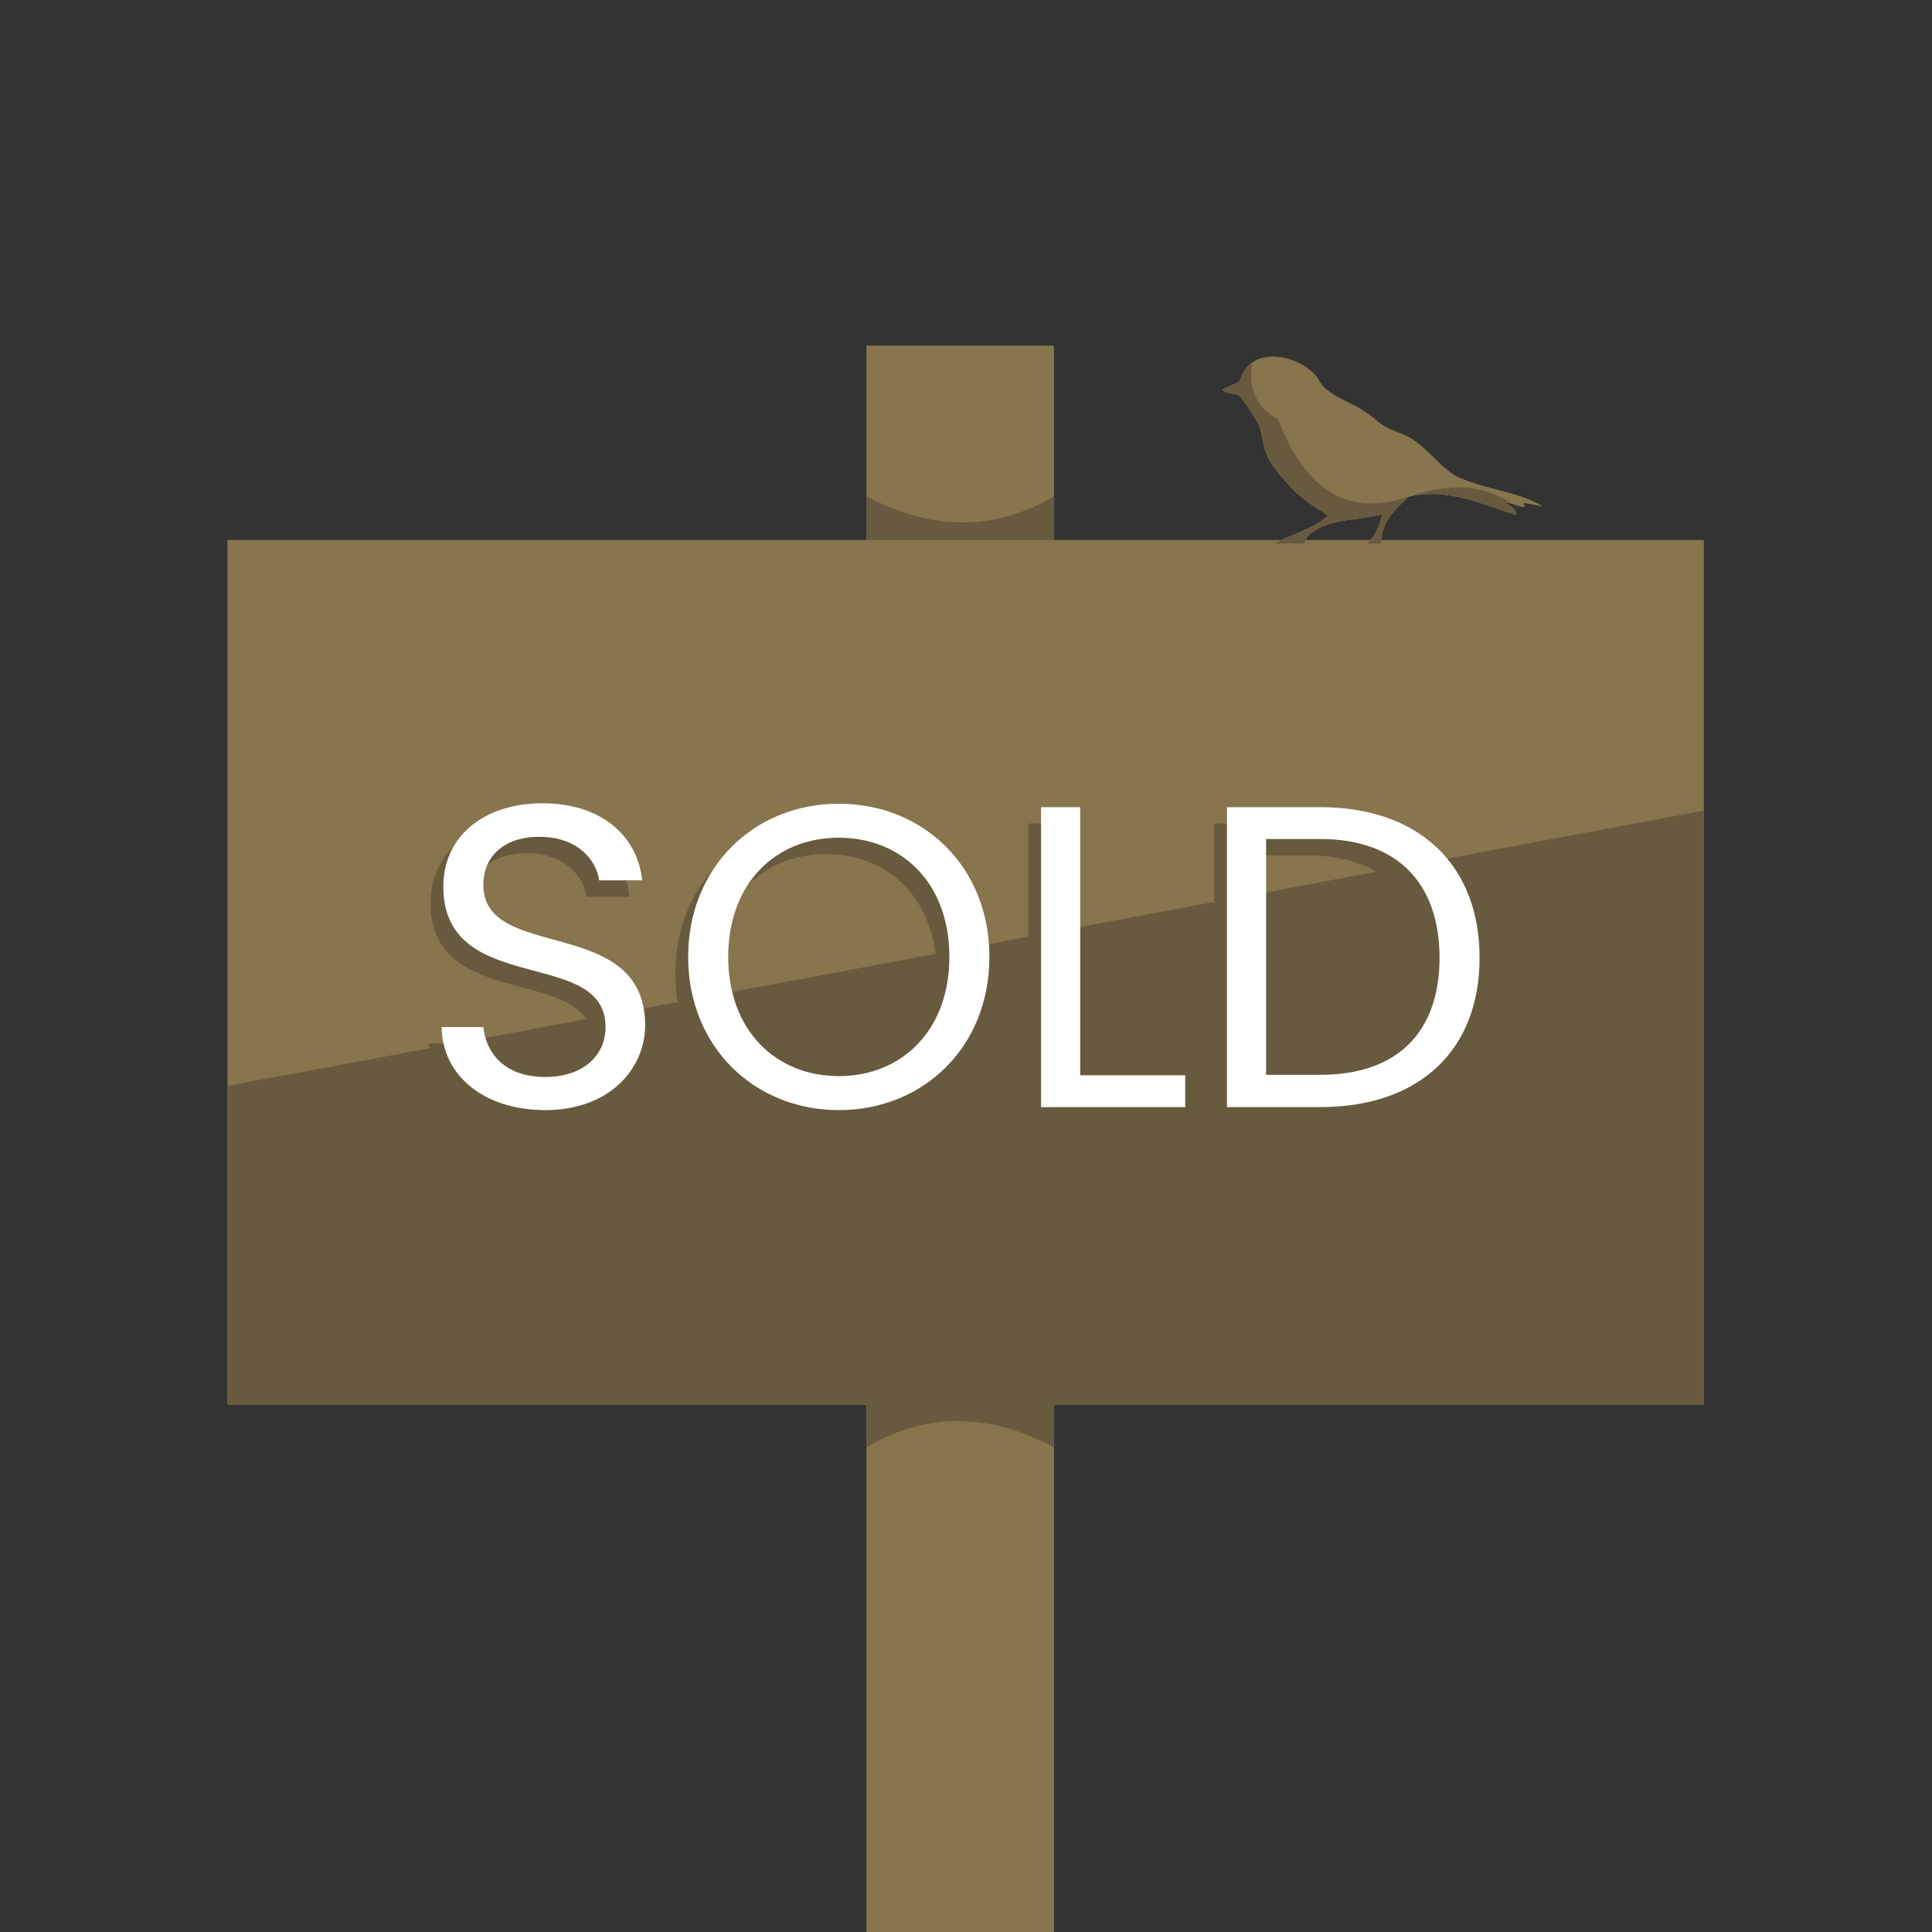
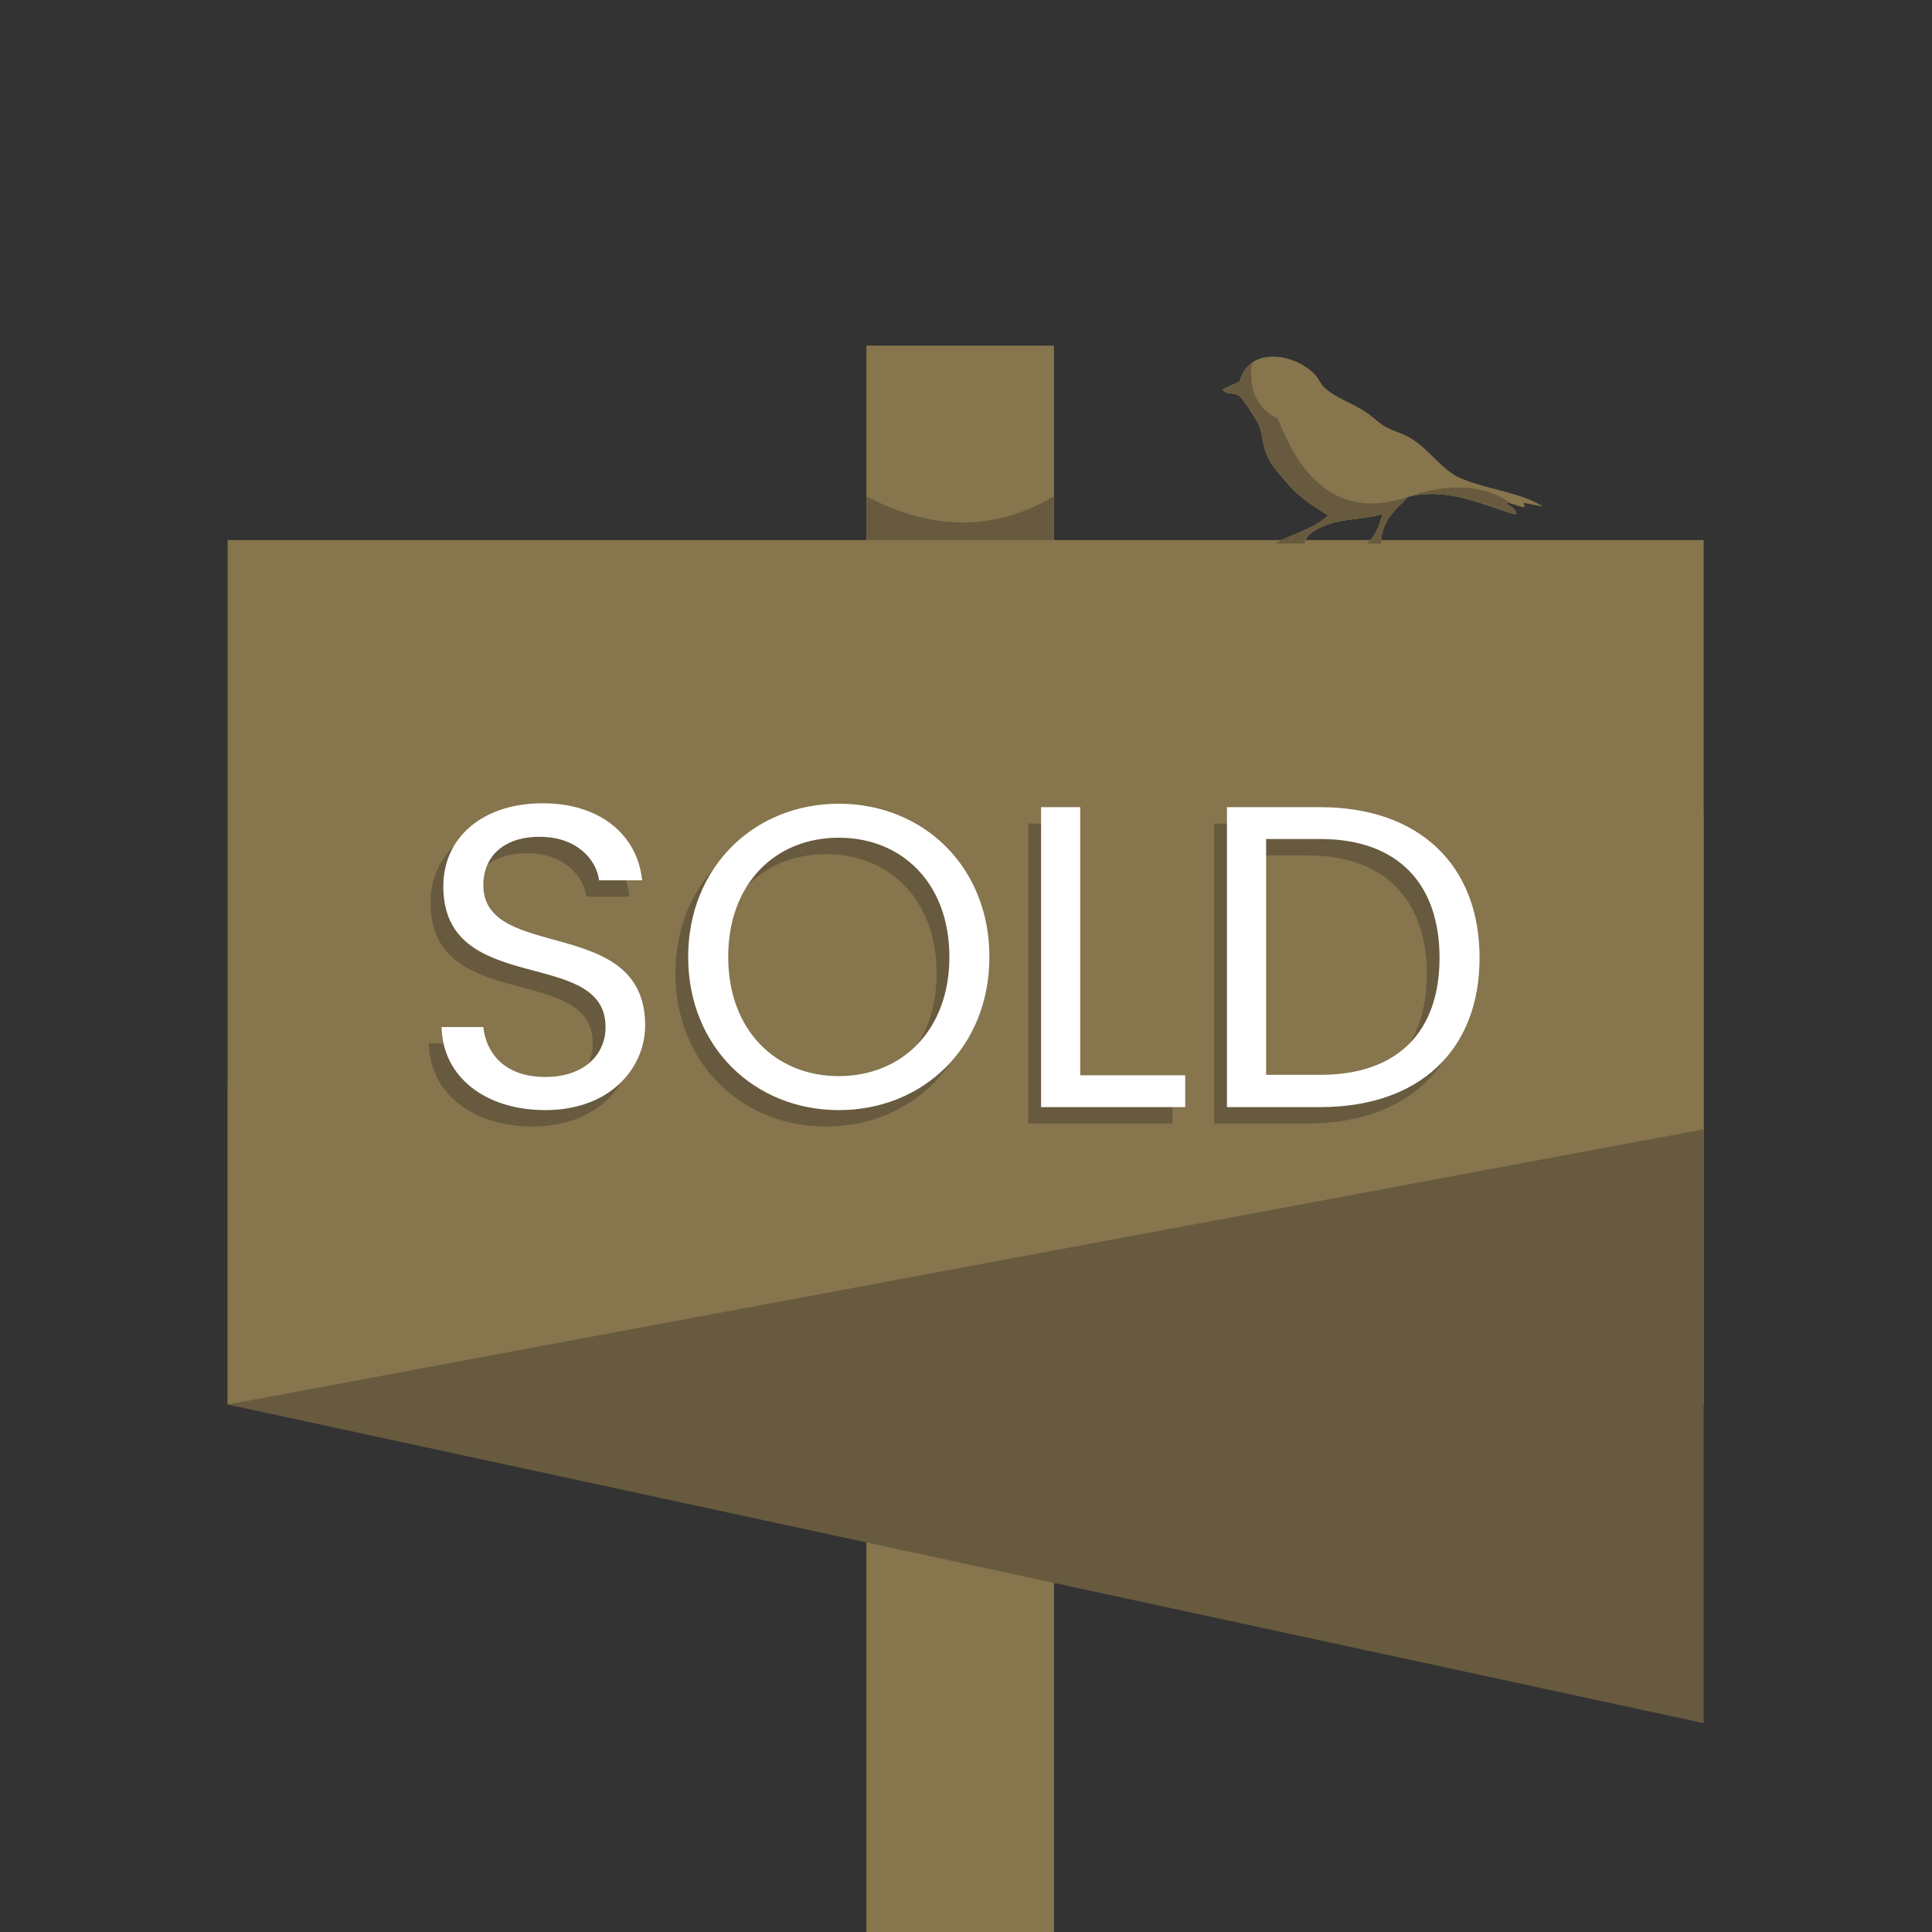
<svg xmlns="http://www.w3.org/2000/svg" version="1.2" width="1080" height="1080" id="svg26">
  <rect width="100%" height="100%" fill="#333333" stroke="none" />
  <style id="style4">.shp0{fill:#86754d}.shp1{fill:#685a3e}</style>
  <g id="Layer 1" transform="translate(127.241 192.564) scale(.764)">
    <path id="&lt;Path&gt;" class="shp0" d="M604.5 1260h-137V.98h137z" />
-     <path id="path7" class="shp0" d="M1080 775.62H0v-632.5h1080z" />
    <path id="path9" class="shp0" d="M948.3 115.8c4.36.62 8.71 1.86 13.68 2.49-18.03-10.58-39.8-11.82-60.33-20.53-13.06-5.59-23.63-22.39-37.31-29.85-5.61-3.11-11.2-4.36-16.8-7.47-4.97-2.49-8.7-6.84-14.31-10.57-9.94-6.84-22.38-10.57-30.47-18.04-3.11-2.49-4.35-6.84-7.46-9.95-14.93-15.55-47.9-20.52-54.74 4.98-3.73 2.49-8.7 3.73-12.44 6.21 2.49 3.74 8.09 1.87 11.82 4.36 2.49 1.24 11.82 16.17 14.3 20.53 3.12 7.46 3.12 16.17 6.22 23.01 3.11 7.46 9.95 14.92 14.93 20.52 8.7 10.58 18.66 16.17 29.86 23.64-10.54 9.92-26.63 13.66-39.06 20.46h21.76c1.22-8.28 13.19-13.06 22.27-15.49 9.96-2.49 26.75-3.11 34.83-6.22-2.29 8.59-5.17 16.6-11.43 21.71h10.24c.52-17.69 11.36-25.04 19.86-34.14 29.85-7.47 56.59 6.84 78.98 13.06 0-5.6-4.98-5.6-7.46-8.71 2.48-.62 8.7 2.49 12.44 3.11 3.11 0 0-1.25.62-3.11z" />
    <path id="path11" class="shp1" d="M0 775.62V542.49l1080-201.34v434.47z" />
    <path id="SOLD" fill="#685a3e" aria-label="SOLD" d="M296.16 510.18c0-81.24-118.39-45.98-118.39-102.65 0-23.62 18.58-35.9 42.19-35.27 26.77.32 40.62 17.01 42.51 31.8h31.49c-3.47-33.37-30.86-56.36-72.74-56.36-43.45 0-72.73 24.56-72.73 60.77 0 81.55 118.7 43.77 118.7 102.96 0 20.79-16.37 36.53-44.08 36.53-30.54 0-43.45-18.26-45.34-36.53h-30.54c.63 36.21 31.8 60.77 75.88 60.77 47.55 0 73.05-30.85 73.05-62.02zm251.9-50.07c0-65.81-48.18-112.09-110.21-112.09-61.71 0-110.2 46.28-110.2 112.09s48.49 112.09 110.2 112.09c62.03 0 110.21-46.28 110.21-112.09zm-191.13 0c0-53.84 34.64-87.22 80.92-87.22 46.29 0 80.92 33.38 80.92 87.22 0 53.53-34.63 87.22-80.92 87.22-46.28 0-80.92-33.69-80.92-87.22zm228.91-109.57V570h105.48v-23.3h-76.83V350.54zm204.35 0h-68.33V570h68.33c72.1 0 116.5-41.25 116.5-109.26s-44.4-110.2-116.5-110.2zm-39.67 195.84V373.84h39.67c57.3 0 87.22 33.37 87.22 86.9 0 53.53-29.92 85.64-87.22 85.64z" />
    <path id="path14" fill="#fff" aria-label="SOLD" d="M305.5 498.18c0-81.24-118.39-45.98-118.39-102.65 0-23.62 18.57-35.9 42.19-35.27 26.76.32 40.62 17.01 42.51 31.8h31.48c-3.46-33.37-30.85-56.36-72.73-56.36-43.45 0-72.74 24.56-72.74 60.77 0 81.55 118.71 43.77 118.71 102.96 0 20.79-16.37 36.53-44.08 36.53-30.54 0-43.45-18.26-45.34-36.53h-30.54c.63 36.21 31.8 60.77 75.88 60.77 47.54 0 73.05-30.85 73.05-62.02zm251.89-50.07c0-65.81-48.17-112.09-110.2-112.09-61.72 0-110.21 46.28-110.21 112.09S385.47 560.2 447.19 560.2c62.03 0 110.2-46.28 110.2-112.09zm-191.12 0c0-53.84 34.63-87.22 80.92-87.22 46.28 0 80.92 33.38 80.92 87.22 0 53.53-34.64 87.22-80.92 87.22-46.29 0-80.92-33.69-80.92-87.22zm228.91-109.57V558h105.48v-23.3h-76.83V338.54zm204.34 0H731.2V558h68.32c72.11 0 116.51-41.25 116.51-109.26s-44.4-110.2-116.51-110.2zm-39.67 195.84V361.84h39.67c57.31 0 87.22 33.37 87.22 86.9 0 53.53-29.91 85.64-87.22 85.64z" />
    <path id="path16" class="shp1" d="M467.5 143.12h137v-31.97c-43.15 25.47-88.81 25.47-137 0z" />
-     <path id="path18" class="shp1" d="M604.5 774.84h-137v31.96c43.15-25.47 88.82-25.47 137 0z" />
    <g id="&lt;Group&gt;">
      <path id="path20" class="shp1" d="M863.72 111.45c29.85-7.47 56.59 6.84 78.98 13.06 0-5.6-4.98-5.6-7.46-8.71.89-.23 2.28.04 3.85.5-12.75-9.29-36.46-18.23-75.37-4.85z" />
      <path id="path22" class="shp1" d="M740.56 26.86c-3.73 2.49-8.7 3.73-12.44 6.21 2.49 3.74 8.09 1.87 11.82 4.36 2.49 1.24 11.82 16.17 14.3 20.53 3.12 7.46 3.12 16.17 6.22 23.01 3.11 7.46 9.95 14.92 14.93 20.52 8.7 10.58 18.66 16.17 29.86 23.64-10.54 9.92-26.63 13.66-39.06 20.46h21.76c1.22-8.28 13.19-13.06 22.27-15.49 9.96-2.49 26.75-3.11 34.83-6.22-2.29 8.59-5.17 16.6-11.43 21.71h10.24c.52-17.69 11.36-25.04 19.86-34.14-43.23 14.85-74.95-4.13-95.16-56.96-18.47-9.23-21.29-25.86-18.99-41.08-4.12 2.88-7.34 7.25-9.01 13.45z" />
    </g>
  </g>
  <g id="g889" transform="translate(127.241 192.564) scale(.764)">
    <path id="path867" class="shp0" d="M604.5 1260h-137V.98h137z" />
    <path id="path869" class="shp0" d="M1080 775.62H0v-632.5h1080z" />
    <path id="path871" class="shp0" d="M948.3 115.8c4.36.62 8.71 1.86 13.68 2.49-18.03-10.58-39.8-11.82-60.33-20.53-13.06-5.59-23.63-22.39-37.31-29.85-5.61-3.11-11.2-4.36-16.8-7.47-4.97-2.49-8.7-6.84-14.31-10.57-9.94-6.84-22.38-10.57-30.47-18.04-3.11-2.49-4.35-6.84-7.46-9.95-14.93-15.55-47.9-20.52-54.74 4.98-3.73 2.49-8.7 3.73-12.44 6.21 2.49 3.74 8.09 1.87 11.82 4.36 2.49 1.24 11.82 16.17 14.3 20.53 3.12 7.46 3.12 16.17 6.22 23.01 3.11 7.46 9.95 14.92 14.93 20.52 8.7 10.58 18.66 16.17 29.86 23.64-10.54 9.92-26.63 13.66-39.06 20.46h21.76c1.22-8.28 13.19-13.06 22.27-15.49 9.96-2.49 26.75-3.11 34.83-6.22-2.29 8.59-5.17 16.6-11.43 21.71h10.24c.52-17.69 11.36-25.04 19.86-34.14 29.85-7.47 56.59 6.84 78.98 13.06 0-5.6-4.98-5.6-7.46-8.71 2.48-.62 8.7 2.49 12.44 3.11 3.11 0 0-1.25.62-3.11z" />
-     <path id="path873" class="shp1" d="M0 775.62V542.49l1080-201.34v434.47z" />
+     <path id="path873" class="shp1" d="M0 775.62l1080-201.34v434.47z" />
    <path id="path875" fill="#685a3e" aria-label="SOLD" d="M296.16 510.18c0-81.24-118.39-45.98-118.39-102.65 0-23.62 18.58-35.9 42.19-35.27 26.77.32 40.62 17.01 42.51 31.8h31.49c-3.47-33.37-30.86-56.36-72.74-56.36-43.45 0-72.73 24.56-72.73 60.77 0 81.55 118.7 43.77 118.7 102.96 0 20.79-16.37 36.53-44.08 36.53-30.54 0-43.45-18.26-45.34-36.53h-30.54c.63 36.21 31.8 60.77 75.88 60.77 47.55 0 73.05-30.85 73.05-62.02zm251.9-50.07c0-65.81-48.18-112.09-110.21-112.09-61.71 0-110.2 46.28-110.2 112.09s48.49 112.09 110.2 112.09c62.03 0 110.21-46.28 110.21-112.09zm-191.13 0c0-53.84 34.64-87.22 80.92-87.22 46.29 0 80.92 33.38 80.92 87.22 0 53.53-34.63 87.22-80.92 87.22-46.28 0-80.92-33.69-80.92-87.22zm228.91-109.57V570h105.48v-23.3h-76.83V350.54zm204.35 0h-68.33V570h68.33c72.1 0 116.5-41.25 116.5-109.26s-44.4-110.2-116.5-110.2zm-39.67 195.84V373.84h39.67c57.3 0 87.22 33.37 87.22 86.9 0 53.53-29.92 85.64-87.22 85.64z" />
    <path id="path877" fill="#fff" aria-label="SOLD" d="M305.5 498.18c0-81.24-118.39-45.98-118.39-102.65 0-23.62 18.57-35.9 42.19-35.27 26.76.32 40.62 17.01 42.51 31.8h31.48c-3.46-33.37-30.85-56.36-72.73-56.36-43.45 0-72.74 24.56-72.74 60.77 0 81.55 118.71 43.77 118.71 102.96 0 20.79-16.37 36.53-44.08 36.53-30.54 0-43.45-18.26-45.34-36.53h-30.54c.63 36.21 31.8 60.77 75.88 60.77 47.54 0 73.05-30.85 73.05-62.02zm251.89-50.07c0-65.81-48.17-112.09-110.2-112.09-61.72 0-110.21 46.28-110.21 112.09S385.47 560.2 447.19 560.2c62.03 0 110.2-46.28 110.2-112.09zm-191.12 0c0-53.84 34.63-87.22 80.92-87.22 46.28 0 80.92 33.38 80.92 87.22 0 53.53-34.64 87.22-80.92 87.22-46.29 0-80.92-33.69-80.92-87.22zm228.91-109.57V558h105.48v-23.3h-76.83V338.54zm204.34 0H731.2V558h68.32c72.11 0 116.51-41.25 116.51-109.26s-44.4-110.2-116.51-110.2zm-39.67 195.84V361.84h39.67c57.31 0 87.22 33.37 87.22 86.9 0 53.53-29.91 85.64-87.22 85.64z" />
    <path id="path879" class="shp1" d="M467.5 143.12h137v-31.97c-43.15 25.47-88.81 25.47-137 0z" />
    <path id="path881" class="shp1" d="M604.5 774.84h-137v31.96c43.15-25.47 88.82-25.47 137 0z" />
    <g id="g887">
      <path id="path883" class="shp1" d="M863.72 111.45c29.85-7.47 56.59 6.84 78.98 13.06 0-5.6-4.98-5.6-7.46-8.71.89-.23 2.28.04 3.85.5-12.75-9.29-36.46-18.23-75.37-4.85z" />
      <path id="path885" class="shp1" d="M740.56 26.86c-3.73 2.49-8.7 3.73-12.44 6.21 2.49 3.74 8.09 1.87 11.82 4.36 2.49 1.24 11.82 16.17 14.3 20.53 3.12 7.46 3.12 16.17 6.22 23.01 3.11 7.46 9.95 14.92 14.93 20.52 8.7 10.58 18.66 16.17 29.86 23.64-10.54 9.92-26.63 13.66-39.06 20.46h21.76c1.22-8.28 13.19-13.06 22.27-15.49 9.96-2.49 26.75-3.11 34.83-6.22-2.29 8.59-5.17 16.6-11.43 21.71h10.24c.52-17.69 11.36-25.04 19.86-34.14-43.23 14.85-74.95-4.13-95.16-56.96-18.47-9.23-21.29-25.86-18.99-41.08-4.12 2.88-7.34 7.25-9.01 13.45z" />
    </g>
  </g>
</svg>